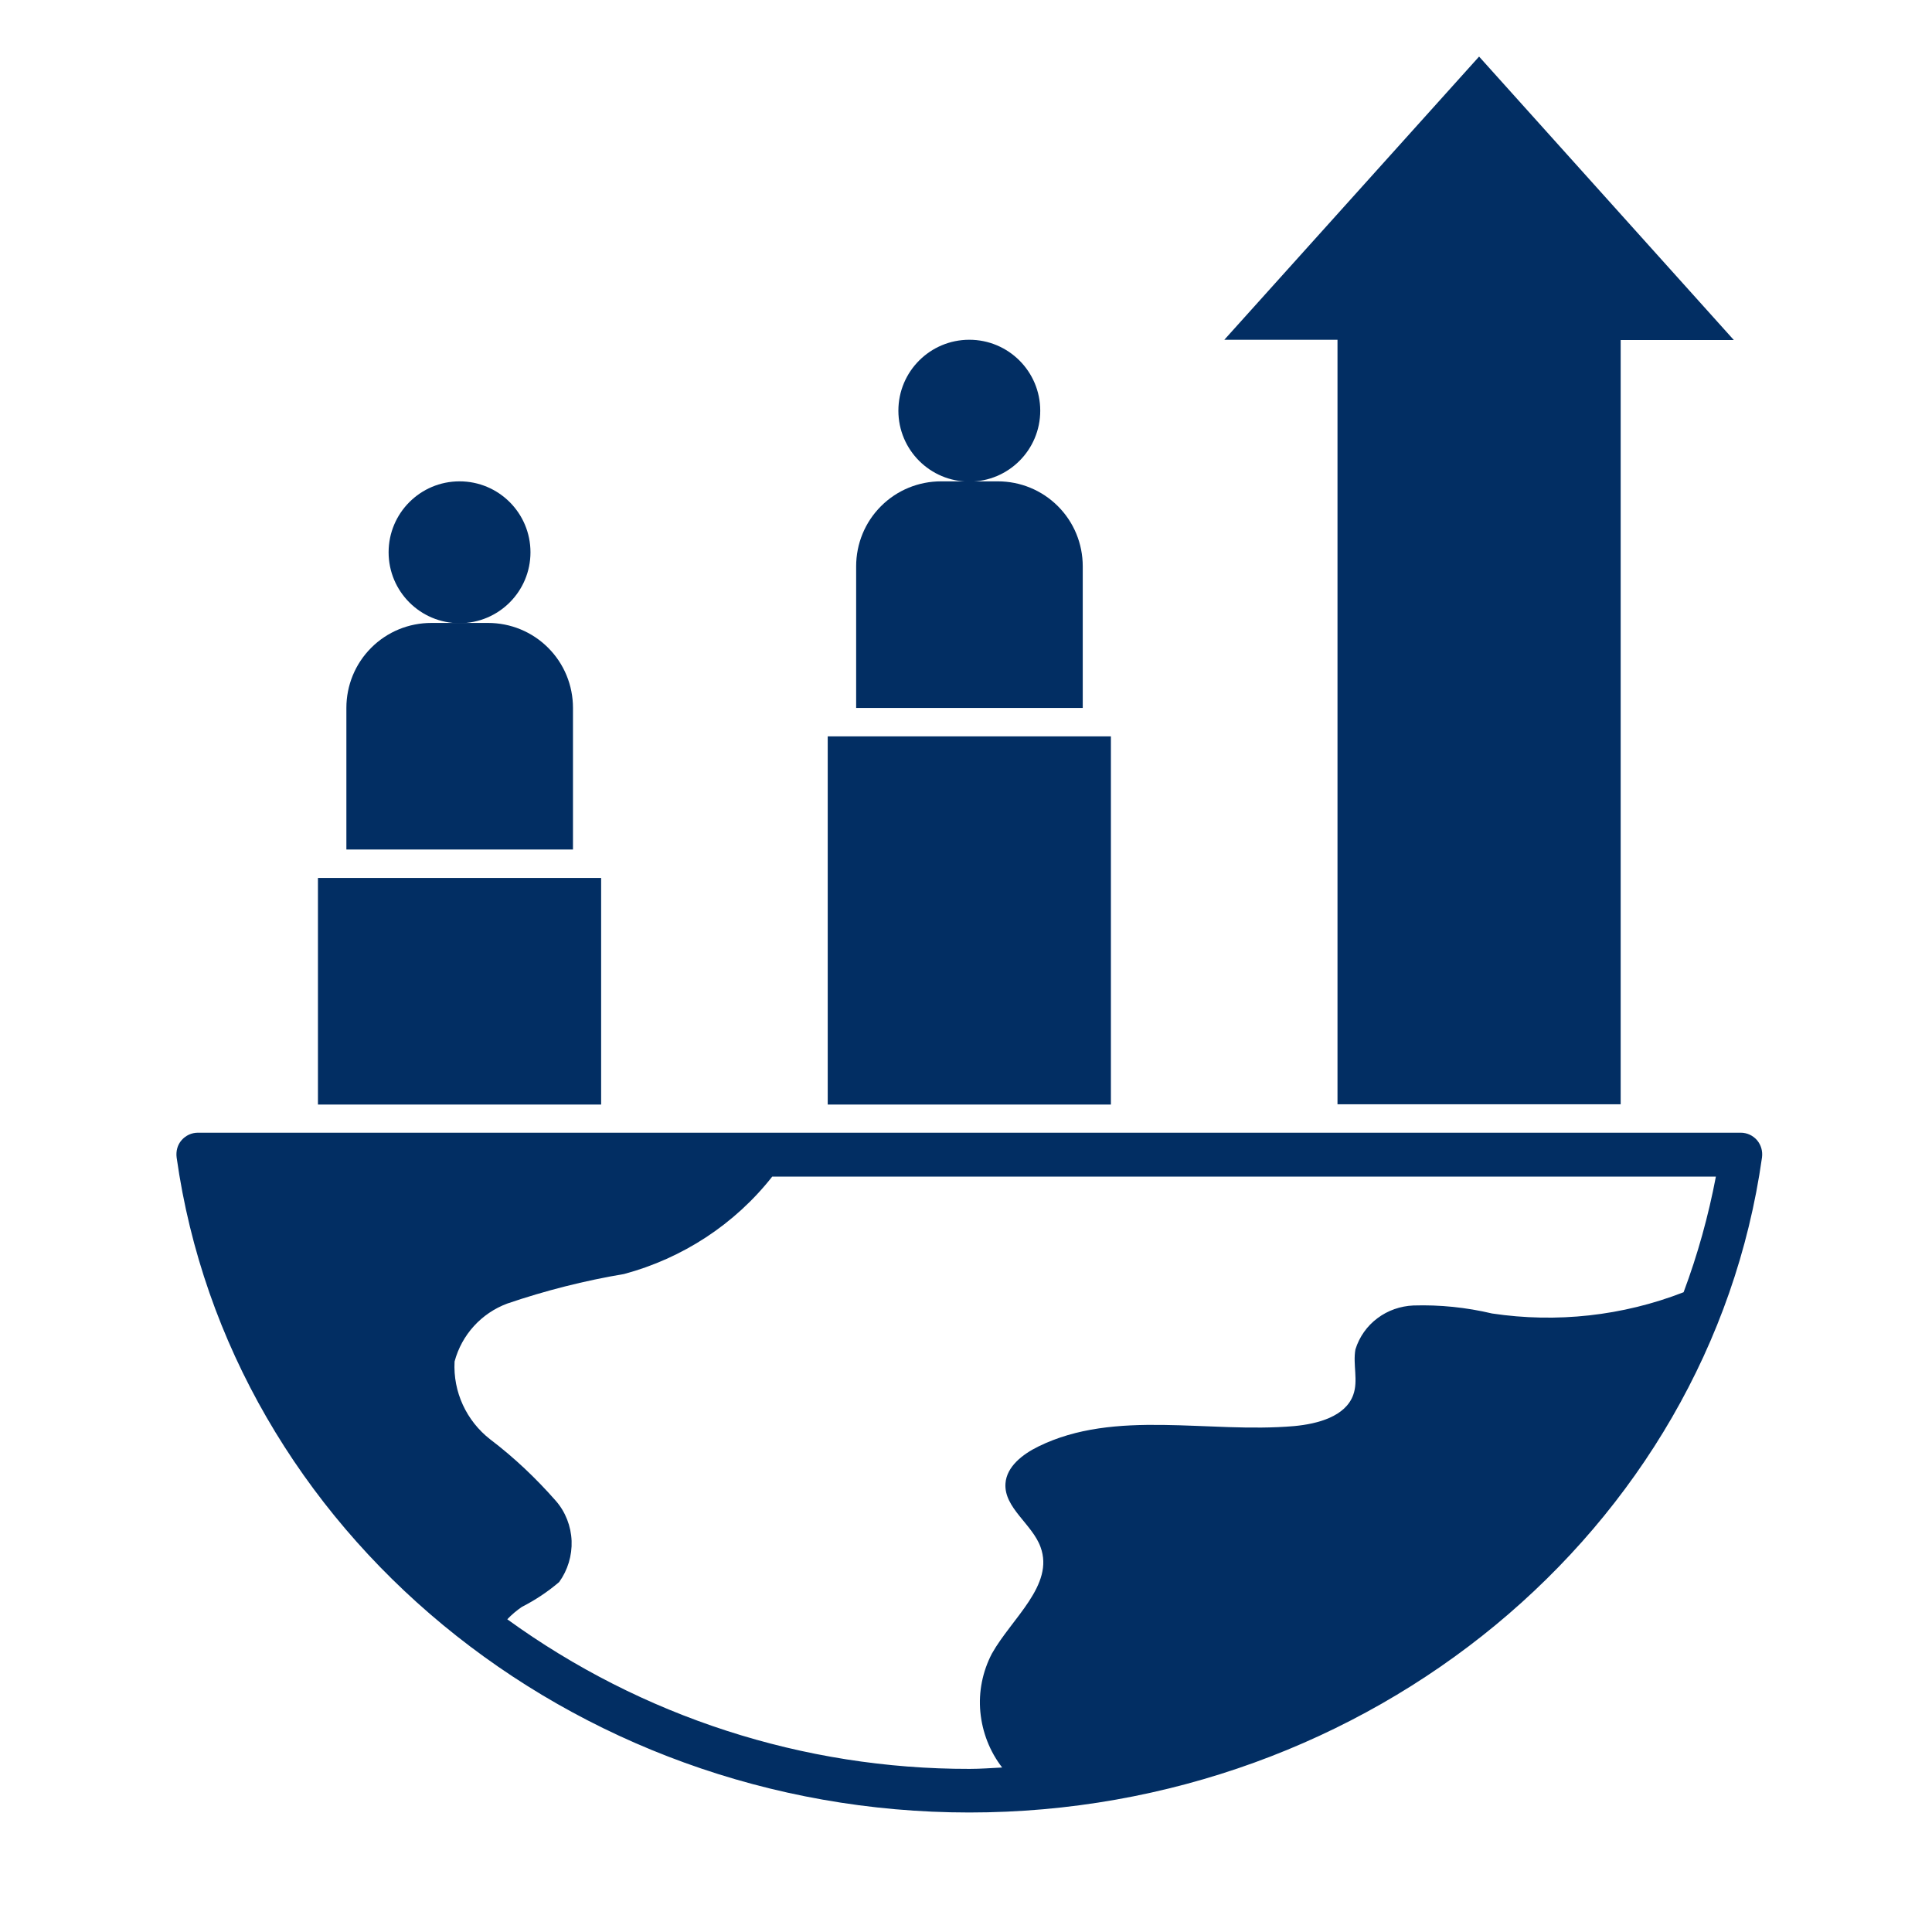
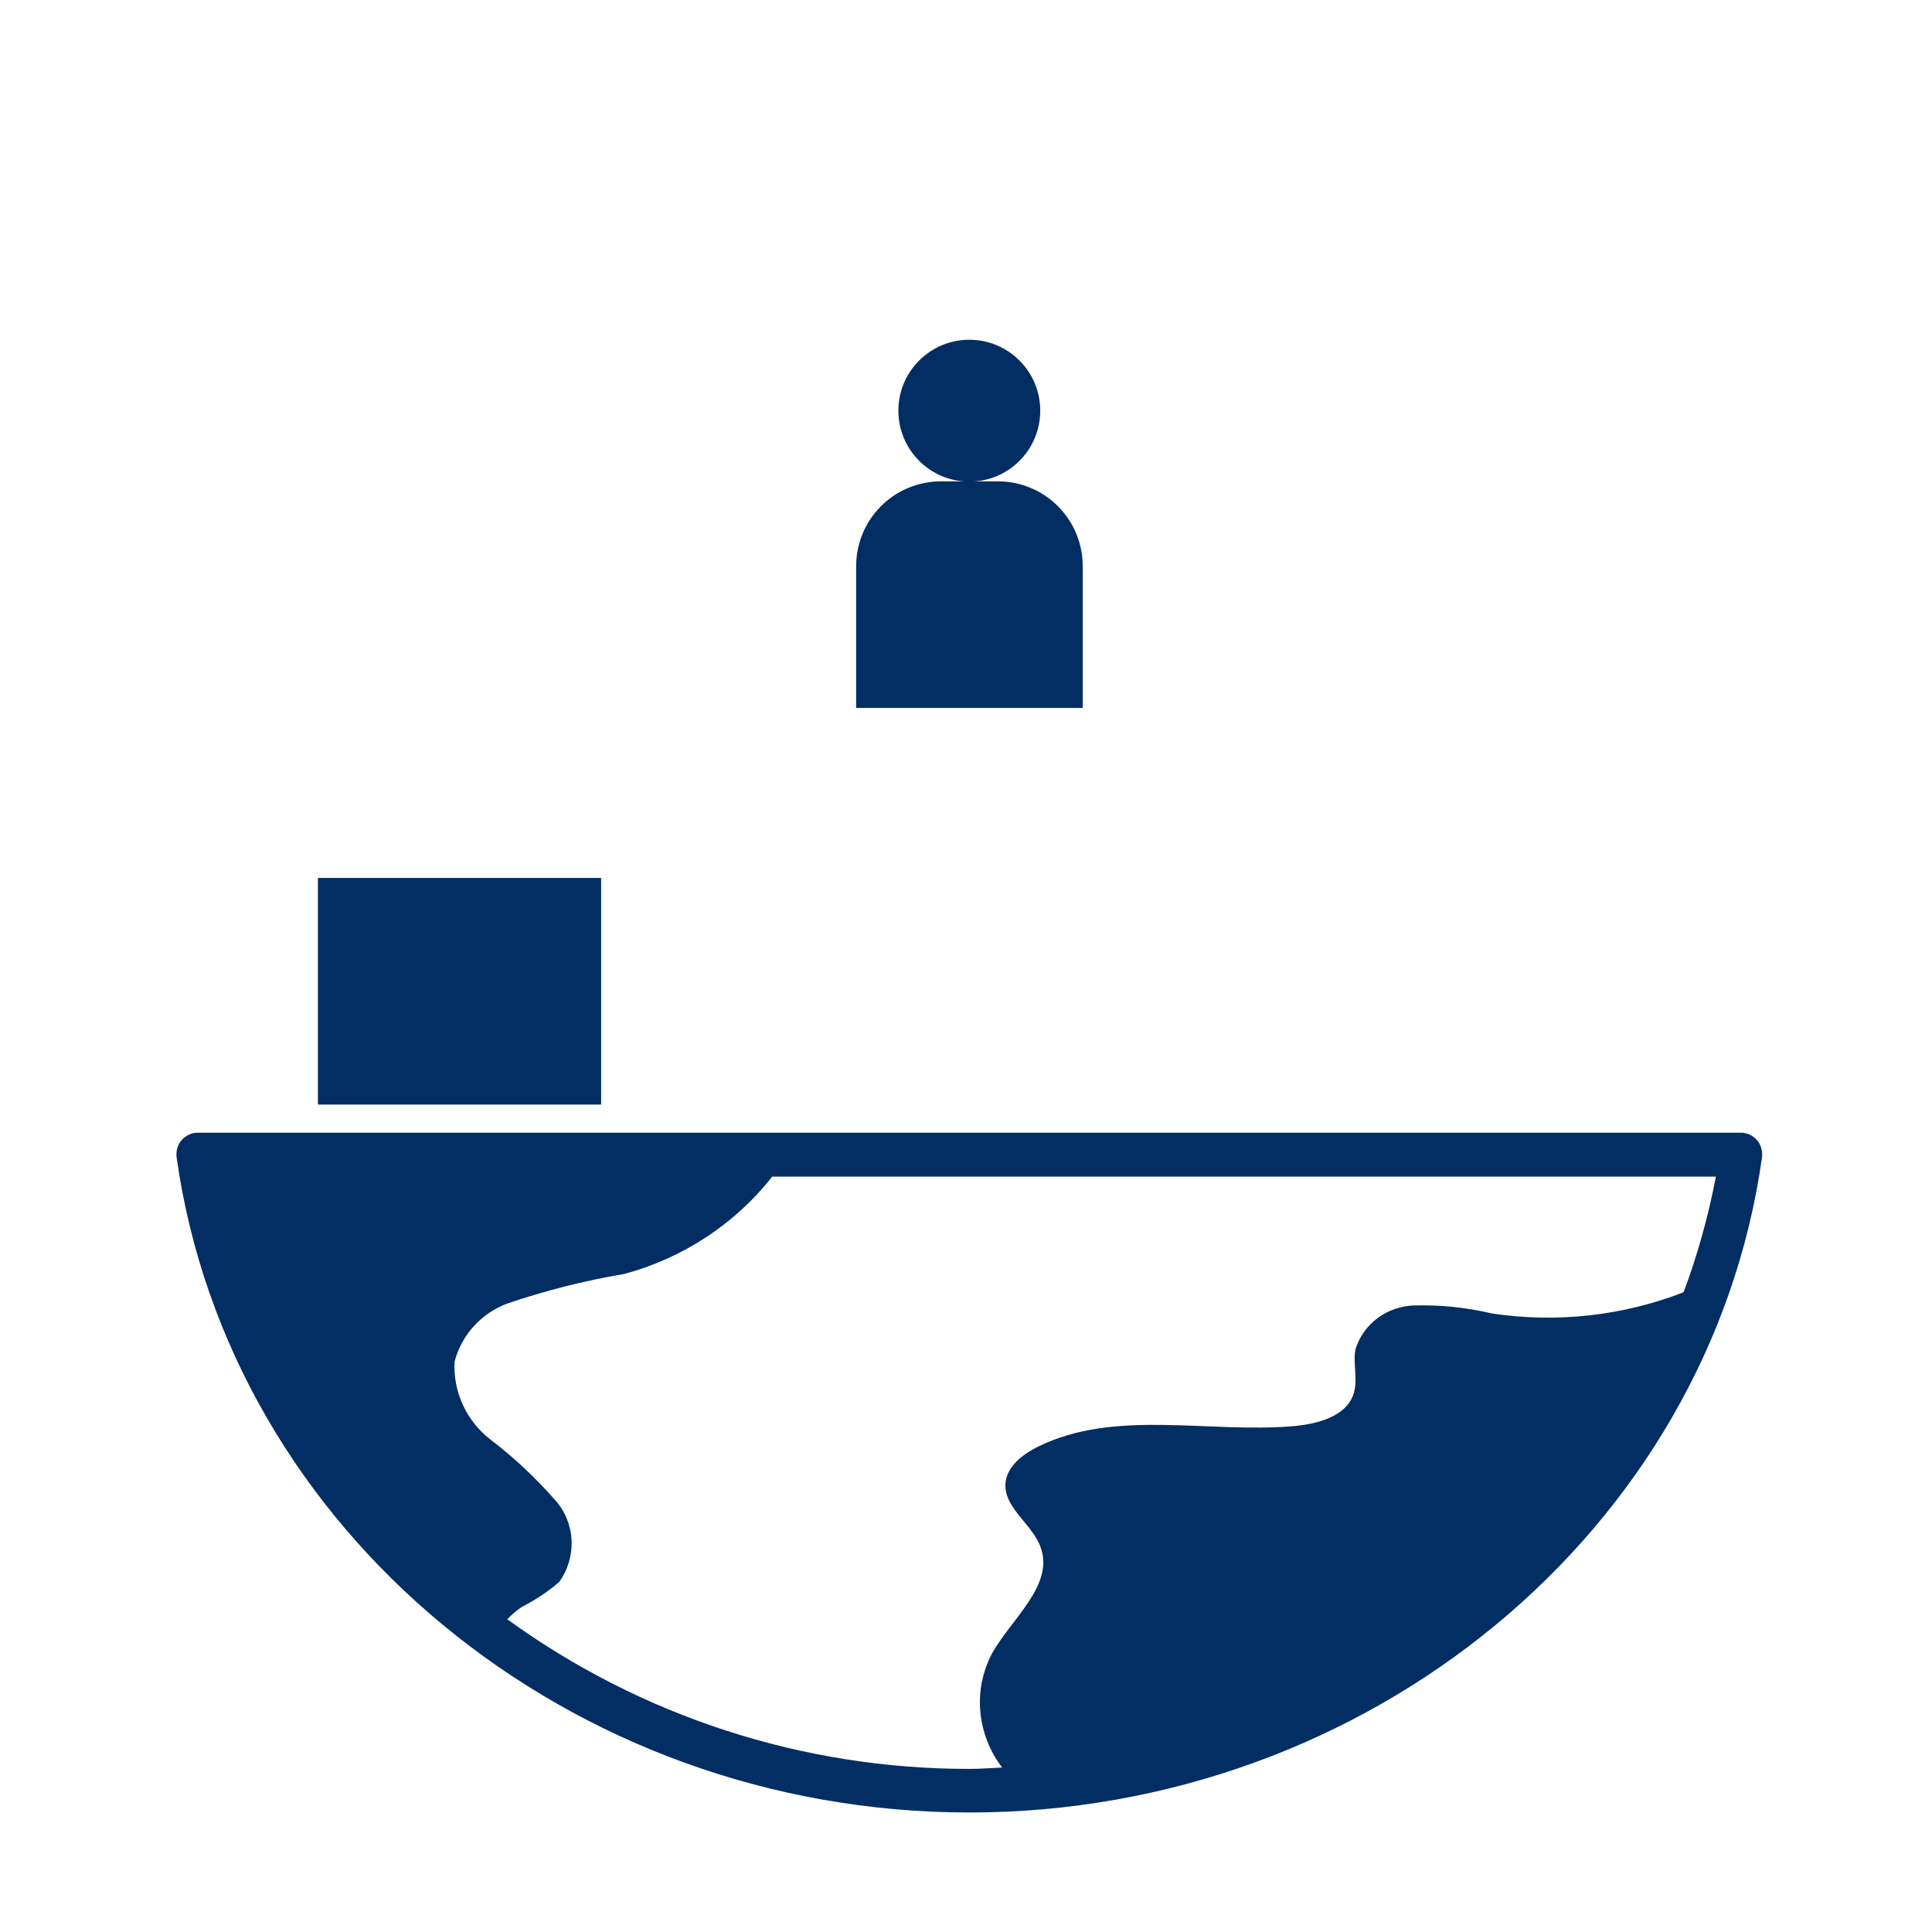
<svg xmlns="http://www.w3.org/2000/svg" version="1.1" id="Layer_1" x="0px" y="0px" viewBox="0 0 70 70" style="enable-background:new 0 0 70 70;" xml:space="preserve">
  <style type="text/css">
	.st0{fill:#022E63;}
</style>
-   <path class="st0" d="M58.72,40.02v-27.7h4.1L53.59,2.05l-9.23,10.26h4.1v27.7H58.72z" />
-   <path class="st0" d="M29.99,26.68h10.26v13.34H29.99V26.68z" />
  <path class="st0" d="M11.52,31.81h10.26v8.21H11.52V31.81z" />
-   <path class="st0" d="M12.55,25.65v5.13h8.21v-5.13c0-0.82-0.32-1.6-0.9-2.18s-1.36-0.9-2.18-0.9h-2.05c-0.82,0-1.6,0.32-2.18,0.9  C12.87,24.05,12.55,24.83,12.55,25.65L12.55,25.65z" />
-   <path class="st0" d="M19.22,20.01c0,1.42-1.15,2.57-2.57,2.57s-2.57-1.15-2.57-2.57s1.15-2.57,2.57-2.57S19.22,18.59,19.22,20.01" />
  <path class="st0" d="M31.02,20.52v5.13h8.21v-5.13c0-0.82-0.32-1.6-0.9-2.18s-1.36-0.9-2.18-0.9h-2.05c-0.82,0-1.6,0.32-2.18,0.9  S31.02,19.7,31.02,20.52L31.02,20.52z" />
  <path class="st0" d="M37.69,14.88c0,1.42-1.15,2.57-2.57,2.57s-2.57-1.15-2.57-2.57s1.15-2.57,2.57-2.57S37.69,13.46,37.69,14.88" />
  <path class="st0" d="M63.07,41.04H7.17c-0.23,0-0.44,0.1-0.59,0.27c-0.15,0.17-0.21,0.4-0.18,0.63  c1.91,13.53,14.26,23.73,28.72,23.73s26.81-10.2,28.72-23.73c0.03-0.23-0.03-0.45-0.18-0.63C63.51,41.14,63.3,41.04,63.07,41.04  L63.07,41.04z M61,46.82c-2.21,0.86-4.6,1.12-6.94,0.77c-0.93-0.22-1.89-0.32-2.85-0.29c-0.47,0.02-0.93,0.18-1.3,0.46  c-0.38,0.28-0.66,0.68-0.8,1.13c-0.1,0.55,0.11,1.13-0.08,1.65c-0.28,0.78-1.28,1.05-2.14,1.13c-3.12,0.27-6.48-0.63-9.27,0.74  c-0.57,0.28-1.15,0.73-1.19,1.34c-0.06,0.88,0.97,1.47,1.27,2.3c0.51,1.38-1.04,2.58-1.76,3.86v0c-0.34,0.65-0.49,1.39-0.42,2.12  c0.07,0.73,0.34,1.43,0.79,2.01c-0.39,0.02-0.79,0.05-1.18,0.05v0c-6.02,0.01-11.88-1.89-16.75-5.42c0.16-0.17,0.34-0.32,0.53-0.45  c0.49-0.25,0.94-0.55,1.35-0.9c0.31-0.43,0.47-0.96,0.45-1.49c-0.02-0.53-0.22-1.05-0.57-1.45c-0.72-0.82-1.51-1.57-2.38-2.23  c-0.86-0.67-1.35-1.72-1.29-2.82c0.26-0.97,0.97-1.75,1.91-2.1c1.38-0.47,2.8-0.83,4.23-1.07c2.12-0.57,4.01-1.8,5.37-3.53h34.19  C61.9,44.05,61.51,45.46,61,46.82L61,46.82z" />
</svg>